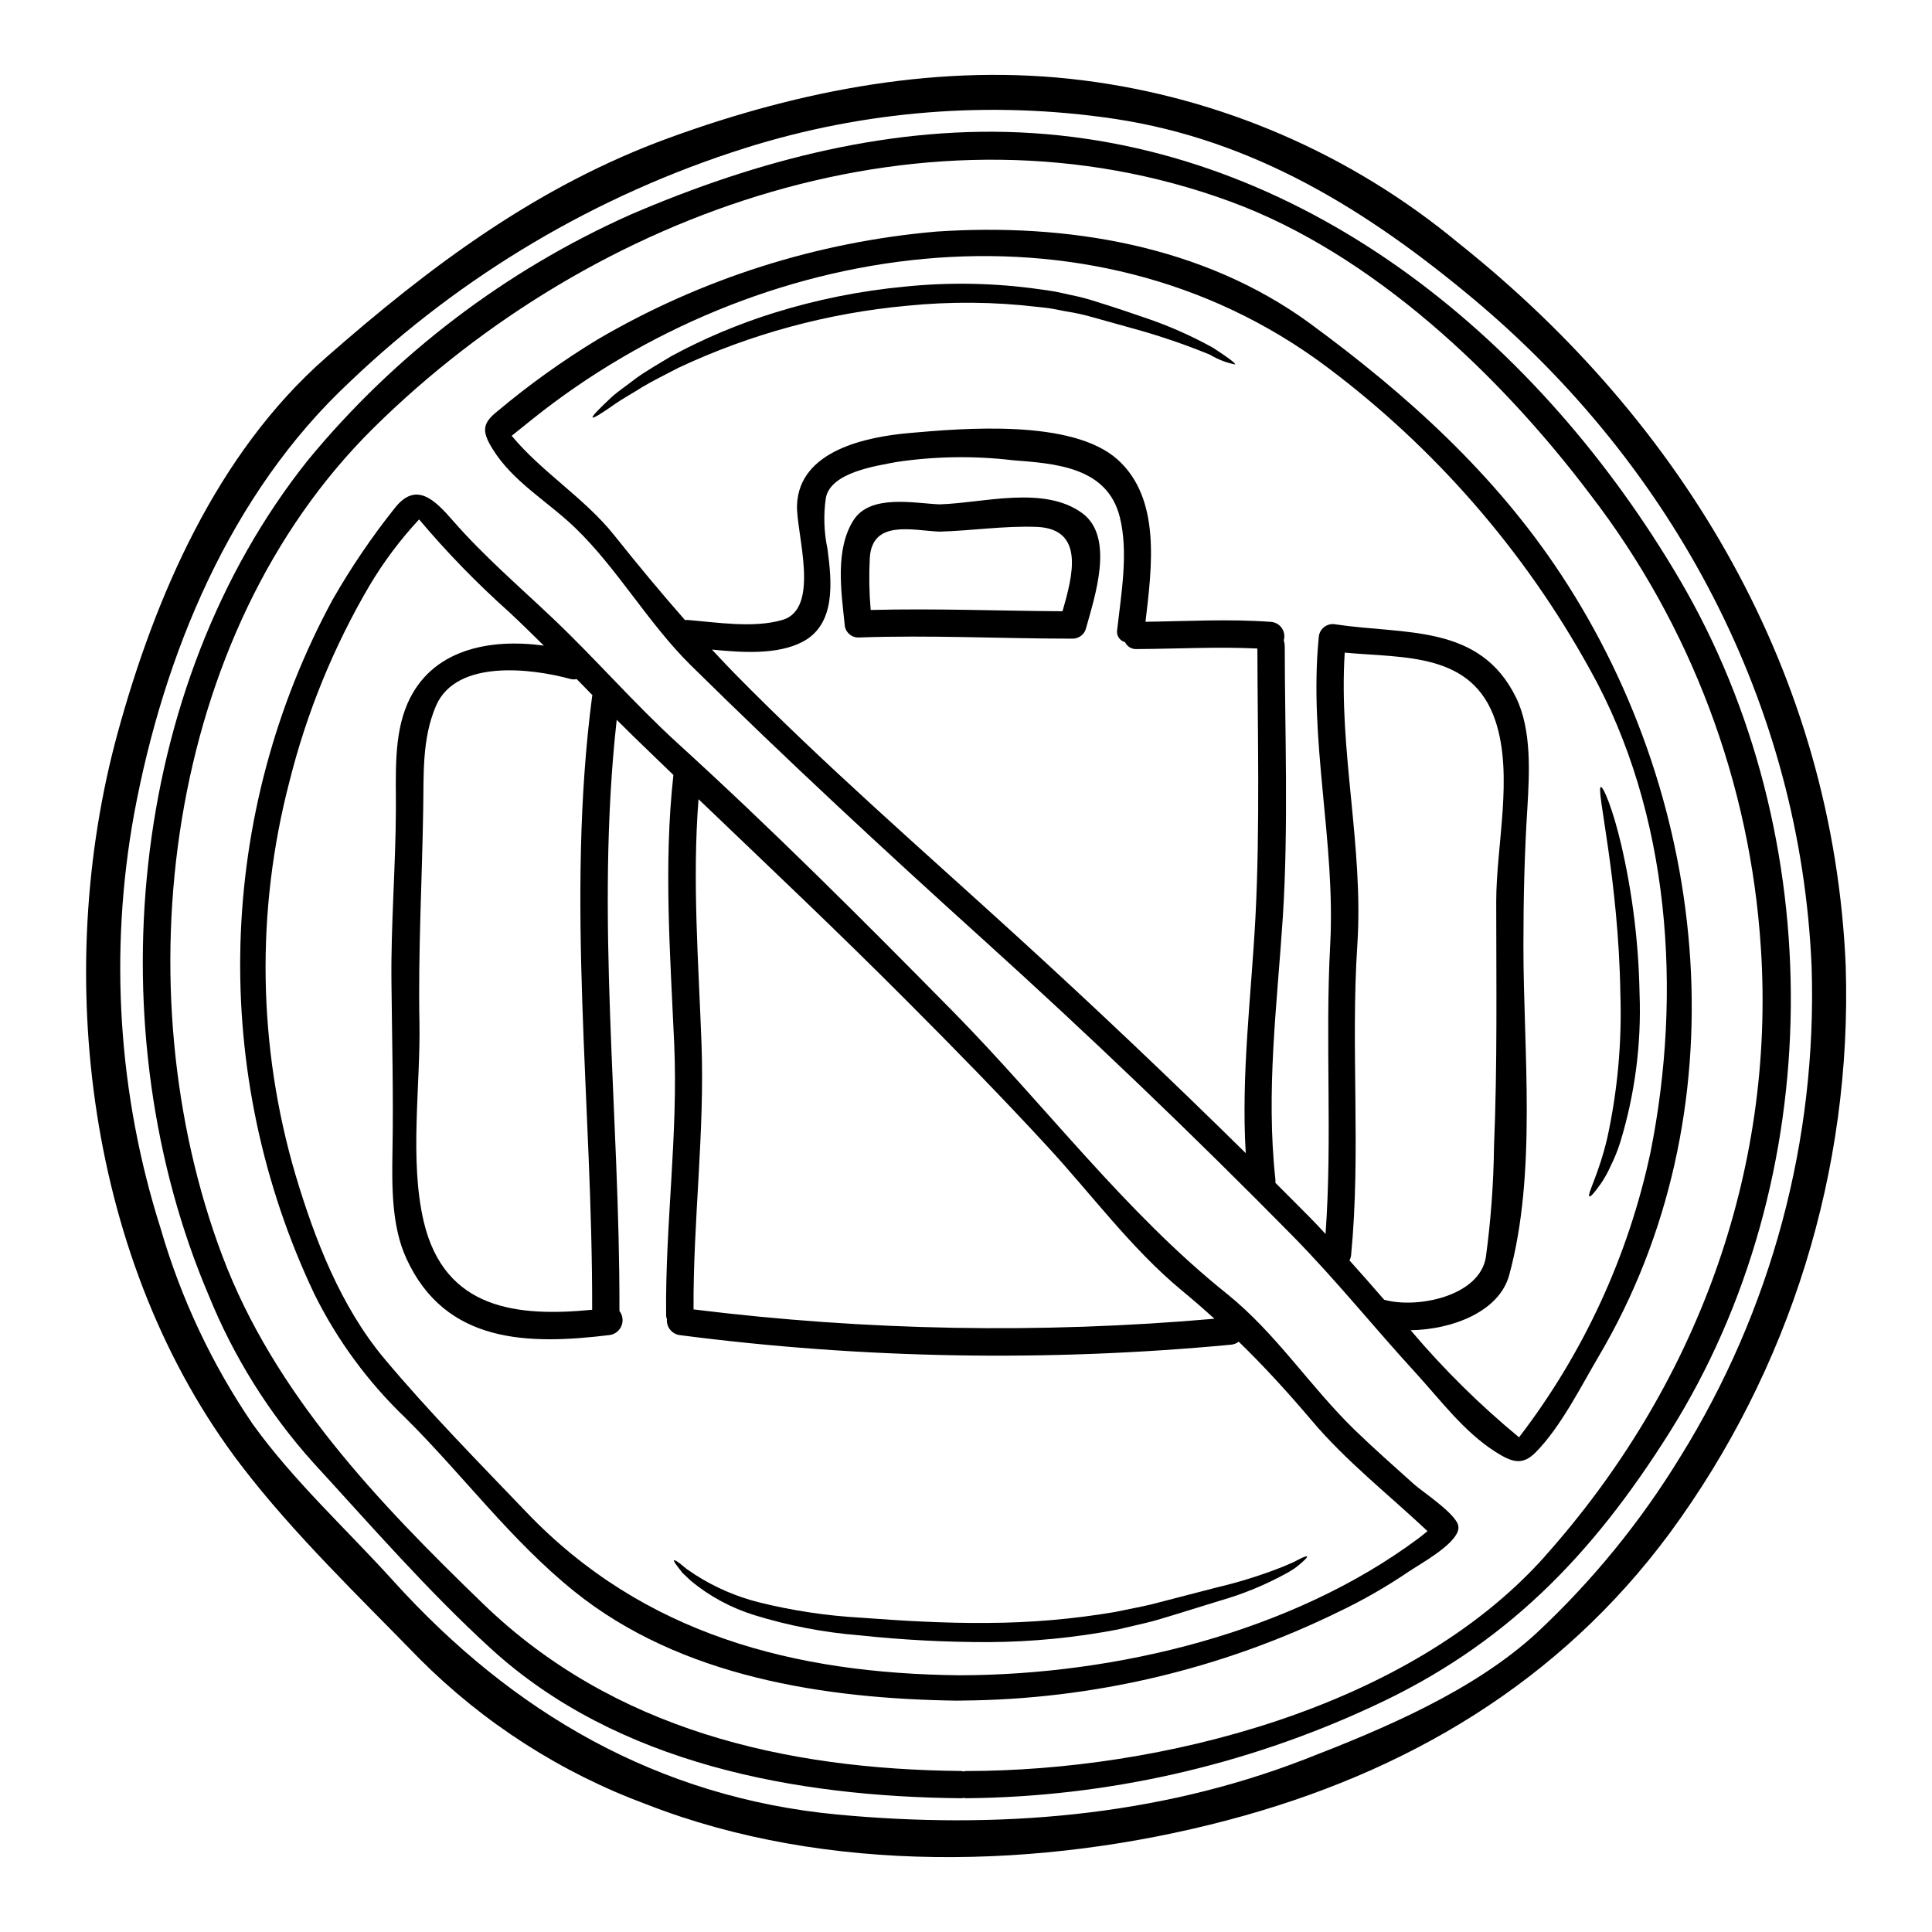
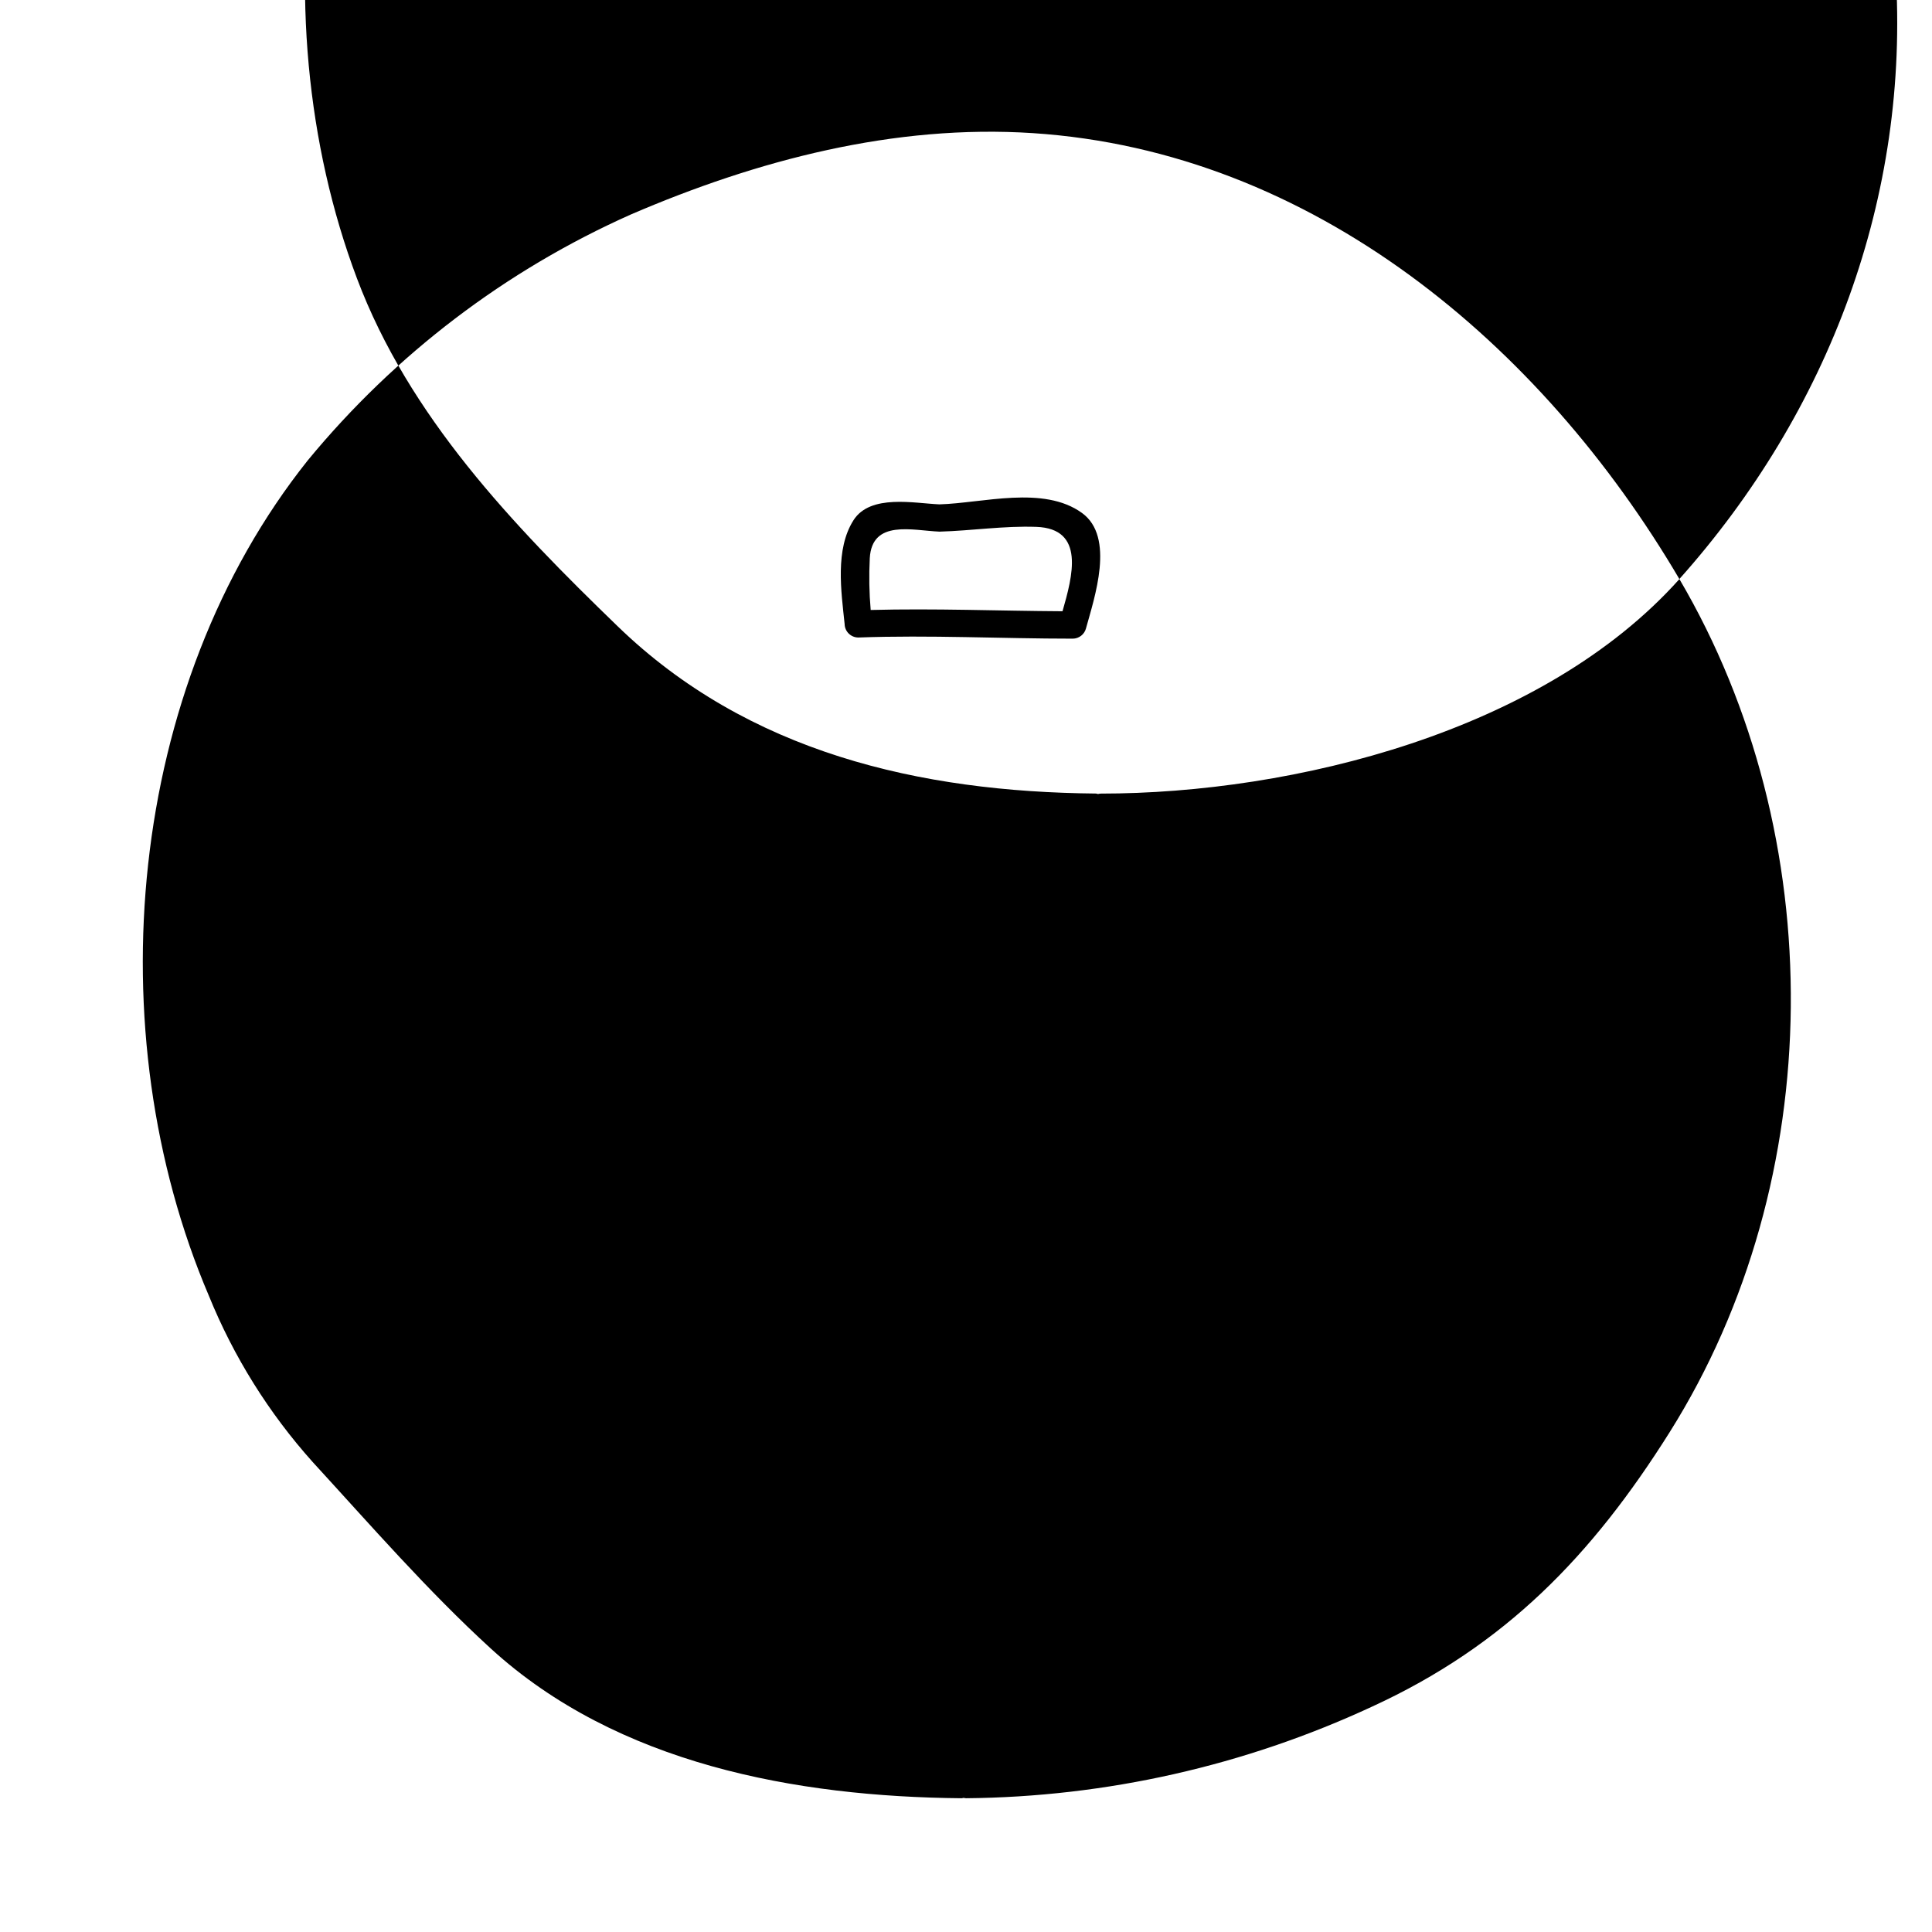
<svg xmlns="http://www.w3.org/2000/svg" fill="#000000" width="800px" height="800px" version="1.1" viewBox="144 144 512 512">
  <g>
-     <path d="m633.14 400.3c1.664 53.766-14.73 106.54-46.57 149.89-29.203 39.539-69.789 63.672-117.25 76.18-49.027 12.957-106.22 14.492-154.04-4.219v0.004c-22.594-8.359-43.105-21.52-60.121-38.574-15.91-16.363-33.457-33.176-47.281-51.285-40.816-53.434-50.125-130.27-32.711-194.01 9.938-36.25 26.277-74.078 55.086-99.41 27.727-24.348 56.113-45.598 91.066-58.34 34.957-12.746 72.391-19.953 109.66-15.25 36.59 4.602 71.109 19.551 99.5 43.094 59.996 47.762 99.445 114.36 102.67 191.92zm-43.875 129.82c24.18-38.879 36.301-84.051 34.836-129.82-2.894-69.457-36.527-132.64-89.621-177.07-28.145-23.531-58.16-42.156-95.07-47.73-32.82-4.894-66.324-2.246-97.969 7.746-39.219 12.383-75.074 33.598-104.81 62.016-31.699 29.59-49.238 72.262-57.07 114.33-6.688 36.688-4.281 74.453 7.016 109.99 5.34 18.449 13.57 35.934 24.383 51.805 10.82 15.066 24.891 27.875 37.336 41.648 31.551 34.863 70.035 57.316 117.59 61.836 41.945 3.938 84.344 0.691 123.91-14.645 20.945-8.105 44.719-18.105 61.473-33.508l-0.004-0.004c14.719-13.742 27.5-29.414 38-46.594z" />
-     <path d="m589.05 297.45c40.016 68.074 39.598 159.05-2.594 226.13-20.523 32.633-43.543 56.5-78.891 72.715-33.719 15.656-70.395 23.926-107.57 24.258-0.227-0.016-0.449-0.047-0.668-0.094-0.164 0.051-0.336 0.078-0.512 0.094-43.816-0.395-91.219-9.055-124.7-39.629-16.723-15.277-31.941-32.781-47.23-49.449-11.652-13.004-20.969-27.922-27.539-44.098-29.836-69.934-21.816-161.18 26.277-221.45 23.102-28.035 52.398-50.32 85.582-65.098 33.48-14.406 69.82-23.957 106.55-21.547 74.066 4.859 134.7 55.91 171.29 118.16zm-35.68 259.03c39.656-44.418 61.172-101.28 57.285-161.21h-0.004c-2.781-43.684-18.527-85.547-45.23-120.23-23.805-31.551-57.676-63.793-95.281-77.594-79.676-29.324-168.86 2.316-227.21 60.023-55.266 54.668-66.691 148.53-40.02 219.32 13.777 36.605 41.328 65.363 69.098 92.211 34.508 33.418 80.008 43.906 126.8 44.328v0.004c0.176 0.023 0.344 0.062 0.512 0.117 0.223-0.055 0.445-0.094 0.676-0.109 51.219 0 117.29-16.465 153.38-56.844z" />
-     <path d="m578.5 407.32c0.508 13.32-1.223 26.633-5.117 39.383-0.699 2.219-1.574 4.375-2.621 6.453-0.707 1.602-1.562 3.137-2.559 4.578-1.629 2.285-2.652 3.496-2.984 3.312-0.723-0.395 2.5-5.902 4.699-15.371l0.004 0.004c2.746-12.562 3.918-25.418 3.492-38.27-0.453-30.375-6.512-54.48-5.184-54.844 0.633-0.18 3.148 5.606 5.457 15.488 2.965 12.883 4.578 26.043 4.812 39.266z" />
-     <path d="m557.71 296.28c40.02 60.754 47.945 142.8 10.004 207.09-4.789 8.137-10.031 18.652-16.633 25.402-3.617 3.734-6.418 2.754-10.789-0.031-8.375-5.332-14.562-13.742-21.184-20.973-10.938-11.934-21.125-24.621-32.516-36.211-26.488-26.883-53.75-52.992-81.781-78.328-26.488-23.926-52.375-47.914-77.809-72.988-11.301-11.18-19.227-25.371-30.496-36.281-7.203-6.992-16.633-12.266-22-21.035-2.926-4.723-2.652-6.777 1.355-9.973 8.352-7.004 17.227-13.363 26.551-19.016 27.43-16.07 58.098-25.828 89.77-28.566 34.445-2.316 70.633 3.586 99.051 24.402 25.617 18.812 48.91 39.812 66.477 66.512zm23.688 153.11c8.438-42.219 5.301-89.863-16.09-128.04-17.316-31.391-41.117-58.734-69.824-80.211-63.191-47.25-151.19-33.457-210.37 13.922l-5.512 4.43c8.016 9.676 19.285 16.457 27.211 26.398 6.18 7.773 12.324 15.156 18.711 22.434 0.211-0.023 0.426-0.031 0.637-0.027 7.871 0.629 17.48 2.227 25.164 0 10.277-2.984 3.617-23.145 3.891-30.469 0.57-14.492 18.5-18.078 29.805-19.074 14.344-1.266 43.059-3.734 55.105 6.992 11.664 10.426 9.102 28.734 7.441 43.031 11.121-0.148 22.207-0.789 33.297 0.031h-0.004c1.145 0.094 2.184 0.699 2.836 1.645 0.648 0.945 0.836 2.137 0.512 3.238 0.172 0.566 0.262 1.152 0.266 1.746 0 21.094 1.027 47.582-0.512 71.602-1.535 23.414-4.519 46.074-1.969 69.52v-0.004c0.031 0.301 0.031 0.605 0 0.906 3.106 3.148 6.266 6.238 9.371 9.402 1.328 1.355 2.621 2.754 3.918 4.156 1.84-25.461-0.148-51.137 1.234-76.66 1.449-27.332-5.723-53.922-3.043-81.359l0.004-0.004c0.035-1.105 0.562-2.141 1.438-2.82 0.875-0.68 2.004-0.938 3.086-0.699 18.441 2.754 38.18-0.18 47.762 19.379 4.188 8.59 3.543 19.98 3.012 29.199-0.789 12.266-1.055 24.402-1.055 36.703 0 27.816 3.617 60.09-3.766 87.152-2.68 9.84-15.352 14.465-26.129 14.613l0.004-0.004c8.711 10.301 18.328 19.801 28.73 28.387 17.082-22.266 28.98-48.062 34.836-75.508zm-40.883-66.469c0-15.008 4.609-33.391-0.211-47.887-6.09-18.23-24.195-16.602-39.938-18.082-1.656 26.035 5.031 51.348 3.344 77.387-1.812 27.453 0.992 54.934-1.656 82.297-0.059 0.484-0.203 0.953-0.426 1.387 3.106 3.438 6.148 6.93 9.191 10.426 8.832 2.441 25.254-0.965 26.941-11.242 1.328-9.738 2.051-19.551 2.168-29.379 0.906-21.637 0.586-43.273 0.586-64.906zm-63.805 4.09c1.234-23.895 0.543-50.145 0.512-71.148-10.668-0.512-21.332 0.09-32.031 0.148v0.004c-1.293 0.051-2.488-0.672-3.047-1.84-1.445-0.379-2.356-1.812-2.078-3.281 1.055-9.445 3.043-20.523 0.691-29.867-3.344-13.383-17.293-14.191-28.445-15.066-10.242-1.211-20.598-1.047-30.797 0.484-5.512 1.055-17.355 2.754-18.652 9.492-0.66 4.492-0.516 9.062 0.426 13.504 1.141 8.559 2.363 20.129-6.781 24.738-6.66 3.379-15.824 2.754-23.836 1.969 1.969 2.109 3.938 4.219 5.969 6.297 24.012 24.422 49.625 46.641 74.879 69.684 20.582 18.773 40.789 37.93 60.613 57.465-1.246-20.961 1.465-41.516 2.578-62.582z" />
+     <path d="m589.05 297.45c40.016 68.074 39.598 159.05-2.594 226.13-20.523 32.633-43.543 56.5-78.891 72.715-33.719 15.656-70.395 23.926-107.57 24.258-0.227-0.016-0.449-0.047-0.668-0.094-0.164 0.051-0.336 0.078-0.512 0.094-43.816-0.395-91.219-9.055-124.7-39.629-16.723-15.277-31.941-32.781-47.23-49.449-11.652-13.004-20.969-27.922-27.539-44.098-29.836-69.934-21.816-161.18 26.277-221.45 23.102-28.035 52.398-50.32 85.582-65.098 33.48-14.406 69.82-23.957 106.55-21.547 74.066 4.859 134.7 55.91 171.29 118.16zc39.656-44.418 61.172-101.28 57.285-161.21h-0.004c-2.781-43.684-18.527-85.547-45.23-120.23-23.805-31.551-57.676-63.793-95.281-77.594-79.676-29.324-168.86 2.316-227.21 60.023-55.266 54.668-66.691 148.53-40.02 219.32 13.777 36.605 41.328 65.363 69.098 92.211 34.508 33.418 80.008 43.906 126.8 44.328v0.004c0.176 0.023 0.344 0.062 0.512 0.117 0.223-0.055 0.445-0.094 0.676-0.109 51.219 0 117.29-16.465 153.38-56.844z" />
    <path d="m530.47 548.44c0.047 0.27 0.047 0.547 0 0.816-0.691 4.098-10.273 9.281-13.016 11.152v-0.004c-5.965 4.059-12.23 7.656-18.742 10.758-31.105 15.227-65.234 23.262-99.867 23.504-0.031 0-0.062 0.027-0.09 0.027-0.152 0-0.305-0.027-0.453-0.027-0.211 0-0.422 0.027-0.602 0.027-35.109-0.48-73.289-6.266-101.43-28.898-16.816-13.5-29.59-30.918-44.809-46.016-9.906-9.469-18.086-20.59-24.168-32.871-13.707-28.883-20.418-60.59-19.578-92.547 0.836-31.961 9.195-63.273 24.402-91.395 4.856-8.496 10.355-16.605 16.449-24.258 5.637-7.231 10.547-2.383 15.547 3.375 8.078 9.254 17.449 17.297 26.34 25.738 11.332 10.727 21.516 22.539 33.062 33.086 25.223 22.961 49.266 47.008 73.211 71.328 24.168 24.562 45.473 53.066 72.352 74.582 13.168 10.574 22 24.559 33.992 36.191 5.094 4.941 10.395 9.582 15.637 14.312 2.305 2.047 11.312 7.953 11.766 11.117zm-10.699 3.344c0.875-0.633 1.688-1.355 2.531-2.019-10.336-9.734-21.605-18.531-30.766-29.41-6.359-7.508-12.594-14.316-19.258-20.793h0.004c-0.582 0.438-1.27 0.711-1.988 0.789-48.66 4.598-97.684 3.75-146.15-2.531-2.09-0.277-3.59-2.148-3.406-4.246-0.117-0.277-0.188-0.574-0.207-0.875-0.273-24.141 3.223-48.02 2.137-72.176-1.055-23.746-2.832-47.43-0.207-71.148-3.543-3.434-7.144-6.867-10.699-10.336-1.449-1.414-2.867-2.863-4.328-4.277-5.785 52.105 0.875 104.41 0.723 156.65v0.004c0.871 1.121 1.078 2.625 0.543 3.941-0.535 1.316-1.73 2.25-3.137 2.445-21.516 2.621-43.512 2.363-53.879-20.309-3.918-8.531-3.824-19.047-3.676-28.207 0.273-15.098-0.117-30.164-0.273-45.266-0.148-15.156 1.113-30.227 1.18-45.383 0.059-9.055-0.664-19.555 3.043-28.113 6.269-14.492 21.785-17.387 36.16-15.43-3.043-3.012-6.086-5.996-9.219-8.918-8.516-7.602-16.484-15.797-23.836-24.527-4.984 5.363-9.391 11.242-13.137 17.535-9.512 16.207-16.656 33.691-21.215 51.922-8.961 34.277-8.398 70.348 1.625 104.33 5.094 17.023 11.934 34.773 23.508 48.605 11.754 14.043 25.039 27.512 37.727 40.77 31.008 32.398 70.965 42.703 114.75 43.156 41.629-0.082 88.129-11.414 121.45-36.184zm-53.938-58.305c-2.801-2.535-5.695-5.066-8.738-7.566-13.352-11.086-23.836-25.434-35.59-38.152-12.023-13.047-24.438-25.734-36.977-38.297-18.172-18.262-36.852-35.891-55.414-53.672-1.688 21.578 0 43.09 0.789 64.727 0.875 23.617-2.231 46.922-2.109 70.484v0.004c45.797 5.672 92.066 6.5 138.04 2.473zm-164.84-165.26-4.156-4.25v-0.004c-0.59 0.133-1.199 0.113-1.781-0.059-10.098-2.754-30.102-5.301-35.5 7.113-3.793 8.828-3.223 18.289-3.406 27.629-0.301 18.832-1.355 37.52-0.992 56.383 0.301 16.664-2.711 36.398 1.145 52.742 5.543 23.352 24.887 25.254 44.625 23.324 0.121-54.242-7.086-108.54 0-162.64l0.008 0.004c0.039-0.074 0.059-0.16 0.059-0.246z" />
    <path d="m490.39 556.49c0.117 0.152-0.305 0.605-1.207 1.418-0.422 0.395-0.992 0.875-1.684 1.418s-1.574 1.023-2.531 1.598l-0.004-0.004c-5.578 3.07-11.48 5.508-17.602 7.262-3.793 1.18-7.922 2.441-12.383 3.824-2.289 0.664-4.613 1.449-7.055 2.019-2.441 0.57-4.973 1.18-7.562 1.777l0.004 0.004c-11.324 2.18-22.824 3.312-34.355 3.371-11.453 0.02-22.902-0.586-34.293-1.805-9.418-0.754-18.727-2.543-27.754-5.332-6.168-1.895-11.902-4.984-16.875-9.102-0.848-0.816-1.574-1.508-2.231-2.109-0.512-0.664-0.965-1.234-1.328-1.719-0.723-0.934-1.023-1.504-0.906-1.625 0.117-0.121 0.695 0.211 1.629 0.906 0.453 0.395 1.023 0.844 1.688 1.387 0.691 0.453 1.477 0.996 2.363 1.598l0.004-0.004c5.141 3.289 10.777 5.731 16.695 7.231 8.883 2.215 17.953 3.586 27.094 4.098 5.152 0.363 10.758 0.789 16.332 1.027 5.727 0.273 11.543 0.422 17.508 0.363h-0.004c11.242-0.051 22.461-1.016 33.543-2.894 2.531-0.516 5.004-1.027 7.379-1.508 2.379-0.48 4.723-1.18 6.93-1.719 4.523-1.18 8.742-2.258 12.566-3.254l0.004-0.004c6.023-1.41 11.938-3.262 17.688-5.539 0.996-0.422 1.898-0.816 2.652-1.145 0.75-0.395 1.387-0.723 1.898-0.965 1.07-0.512 1.672-0.727 1.797-0.574z" />
-     <path d="m465.56 236.22c3.938 2.562 5.934 4.07 5.754 4.367-2.356-0.473-4.609-1.348-6.66-2.59-5.91-2.422-11.945-4.523-18.078-6.297-3.938-1.117-8.266-2.289-12.867-3.59-2.336-0.68-4.711-1.207-7.113-1.574-1.234-0.242-2.473-0.484-3.766-0.723-1.297-0.238-2.562-0.332-3.891-0.484-11.473-1.359-23.062-1.461-34.562-0.301-21.004 1.922-41.516 7.488-60.613 16.453-3.543 1.871-6.867 3.469-9.582 5.117-2.684 1.715-5.117 3.012-6.992 4.328-3.766 2.652-5.938 3.981-6.148 3.707-0.207-0.273 1.535-2.109 4.879-5.242 1.688-1.574 4.07-3.148 6.691-5.184 2.68-1.93 5.934-3.797 9.488-5.934h0.008c8.559-4.613 17.539-8.395 26.82-11.301 11.371-3.559 23.09-5.914 34.953-7.023 11.879-1.211 23.863-0.969 35.68 0.719 1.359 0.18 2.711 0.363 4.039 0.605 1.328 0.242 2.621 0.57 3.891 0.844 2.488 0.488 4.945 1.133 7.352 1.93 4.758 1.477 8.828 2.863 12.777 4.219 6.207 2.106 12.211 4.766 17.941 7.953z" />
    <path d="m430.75 279.95c8.801 6.387 3.285 22.434 1.027 30.645v0.004c-0.438 1.555-1.852 2.633-3.469 2.652-18.984 0-37.906-0.996-56.863-0.305-1.988-0.016-3.594-1.625-3.613-3.613-0.906-8.59-2.562-19.77 2.363-27.484 4.461-6.992 16.137-4.461 22.781-4.188 11.496-0.336 27.59-5.098 37.773 2.289zm-5.172 26.035c2.648-9.254 6.117-21.906-6.961-22.359-8.621-0.305-17.086 1.023-25.645 1.262-7.144-0.301-17.902-3.312-18.473 7.055v-0.004c-0.234 4.57-0.156 9.152 0.242 13.711 16.922-0.449 33.891 0.242 50.836 0.336z" />
  </g>
</svg>